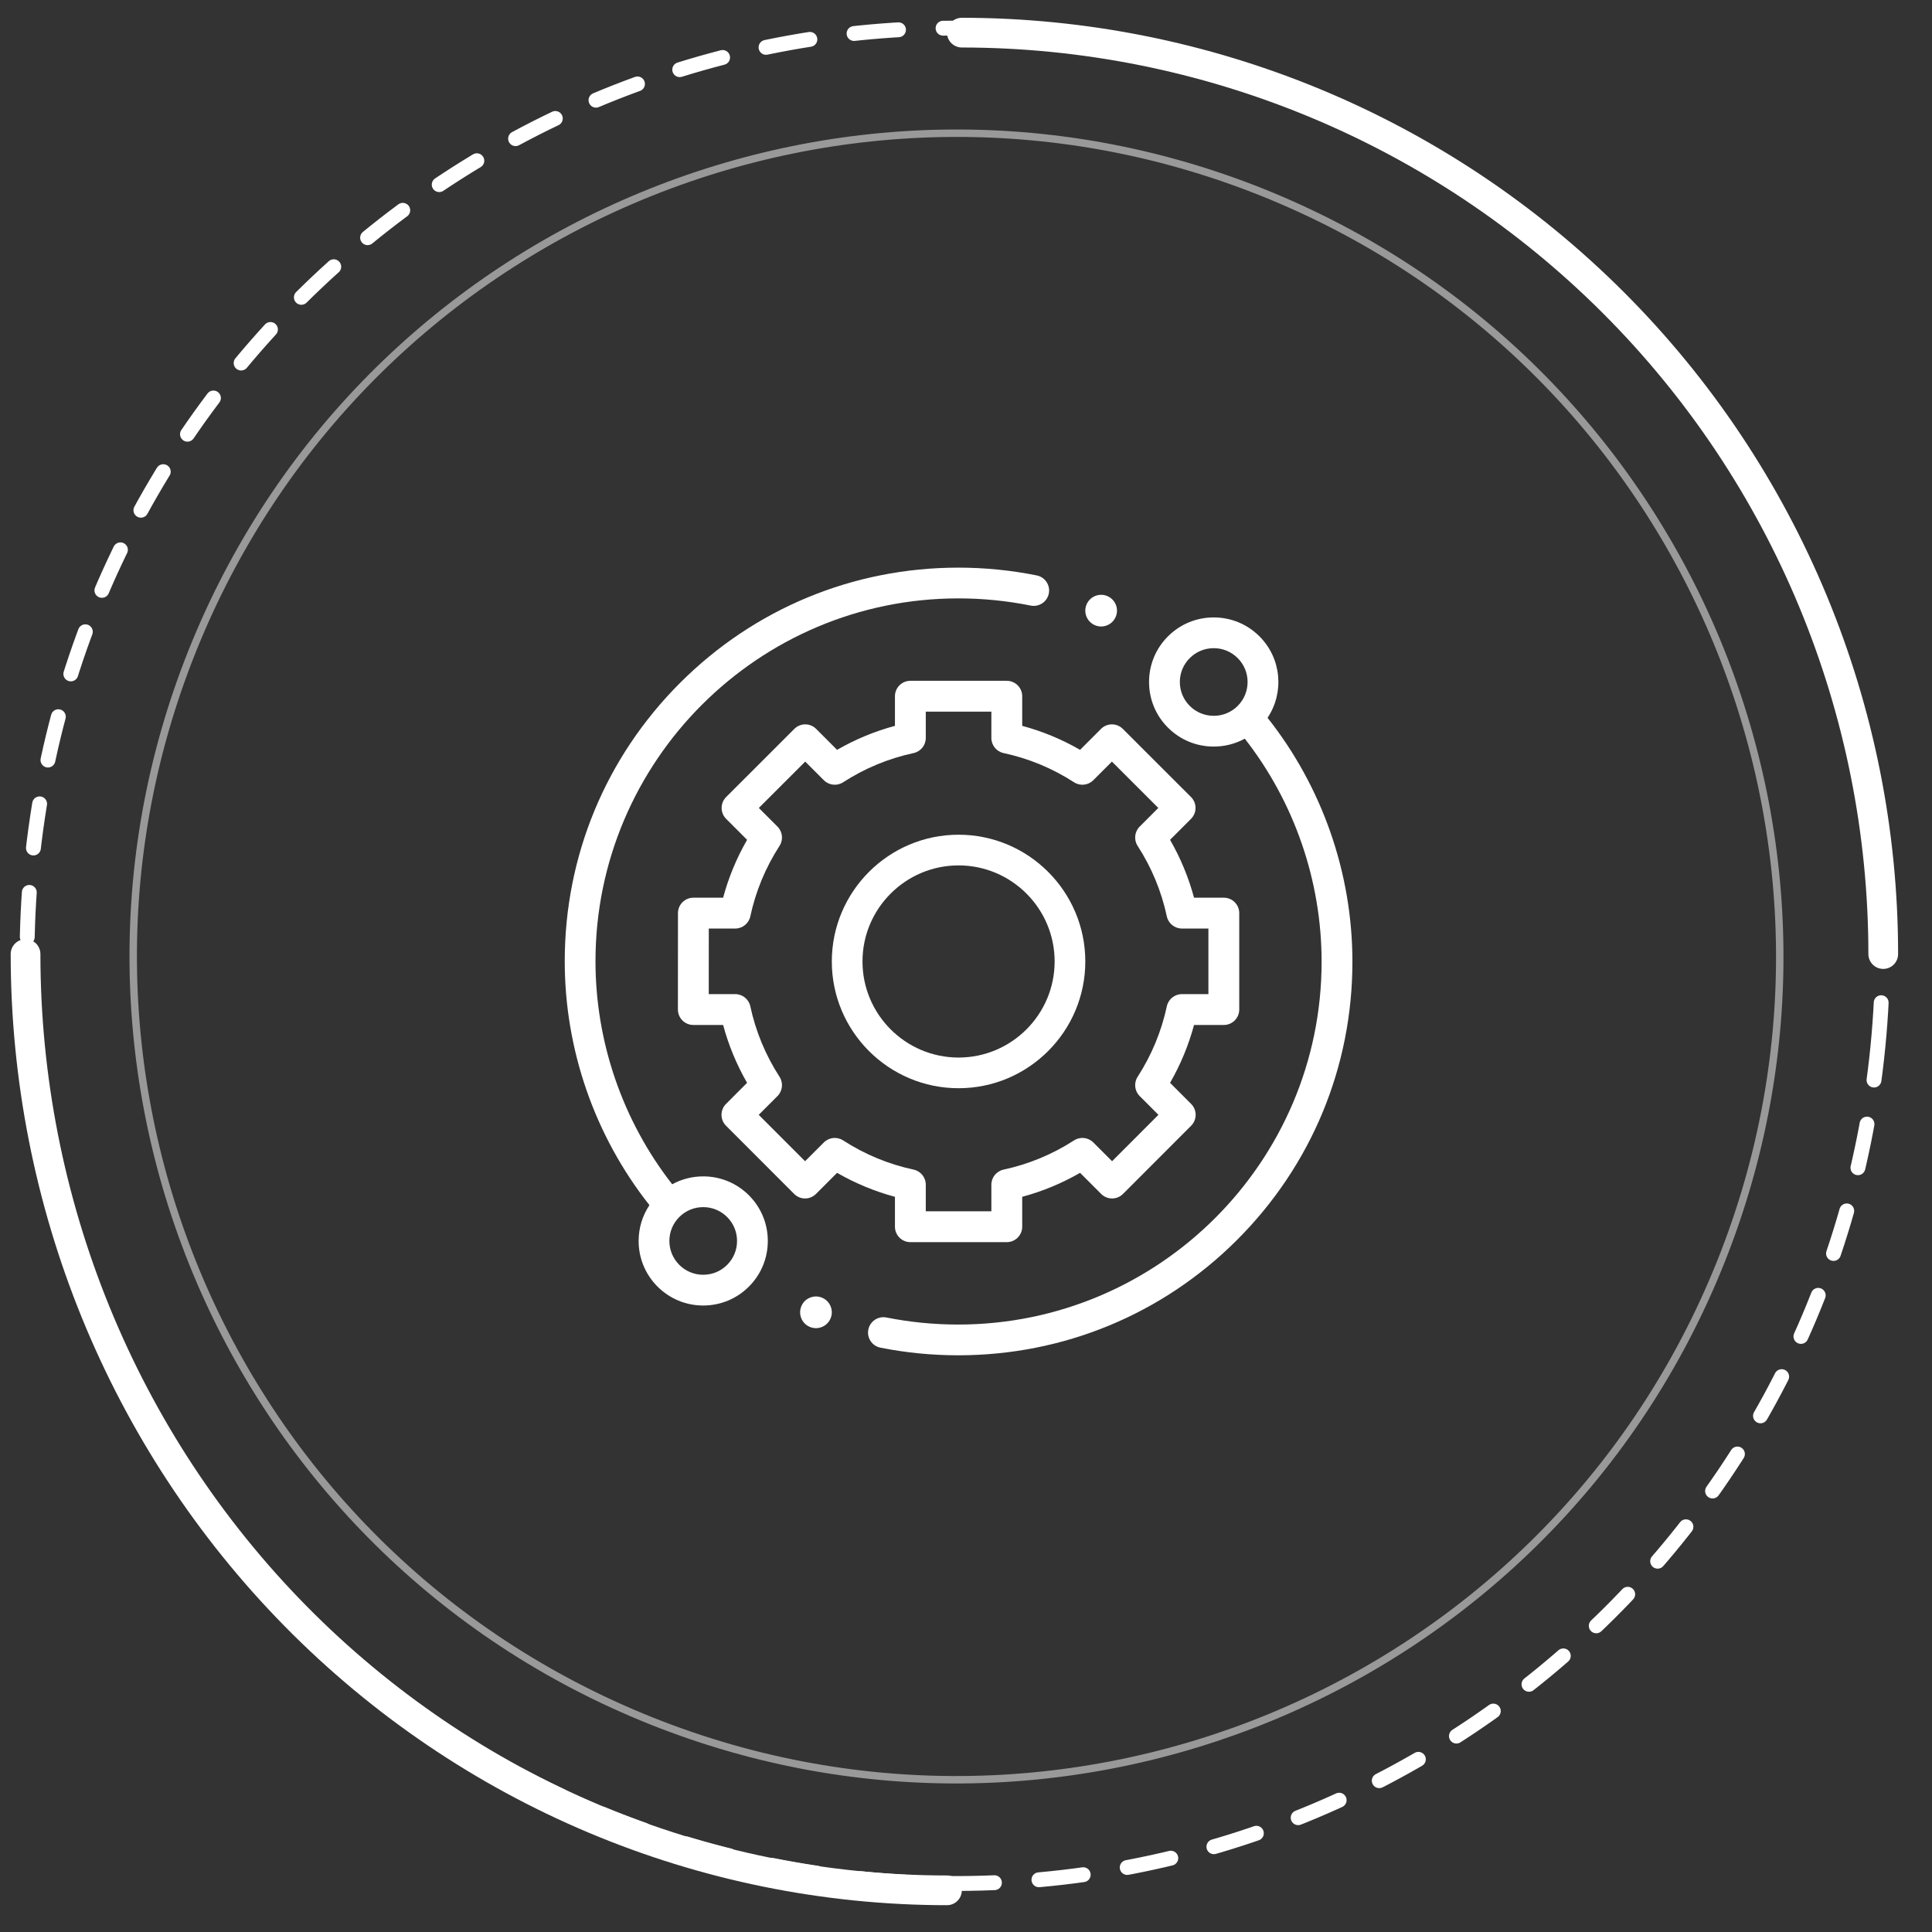
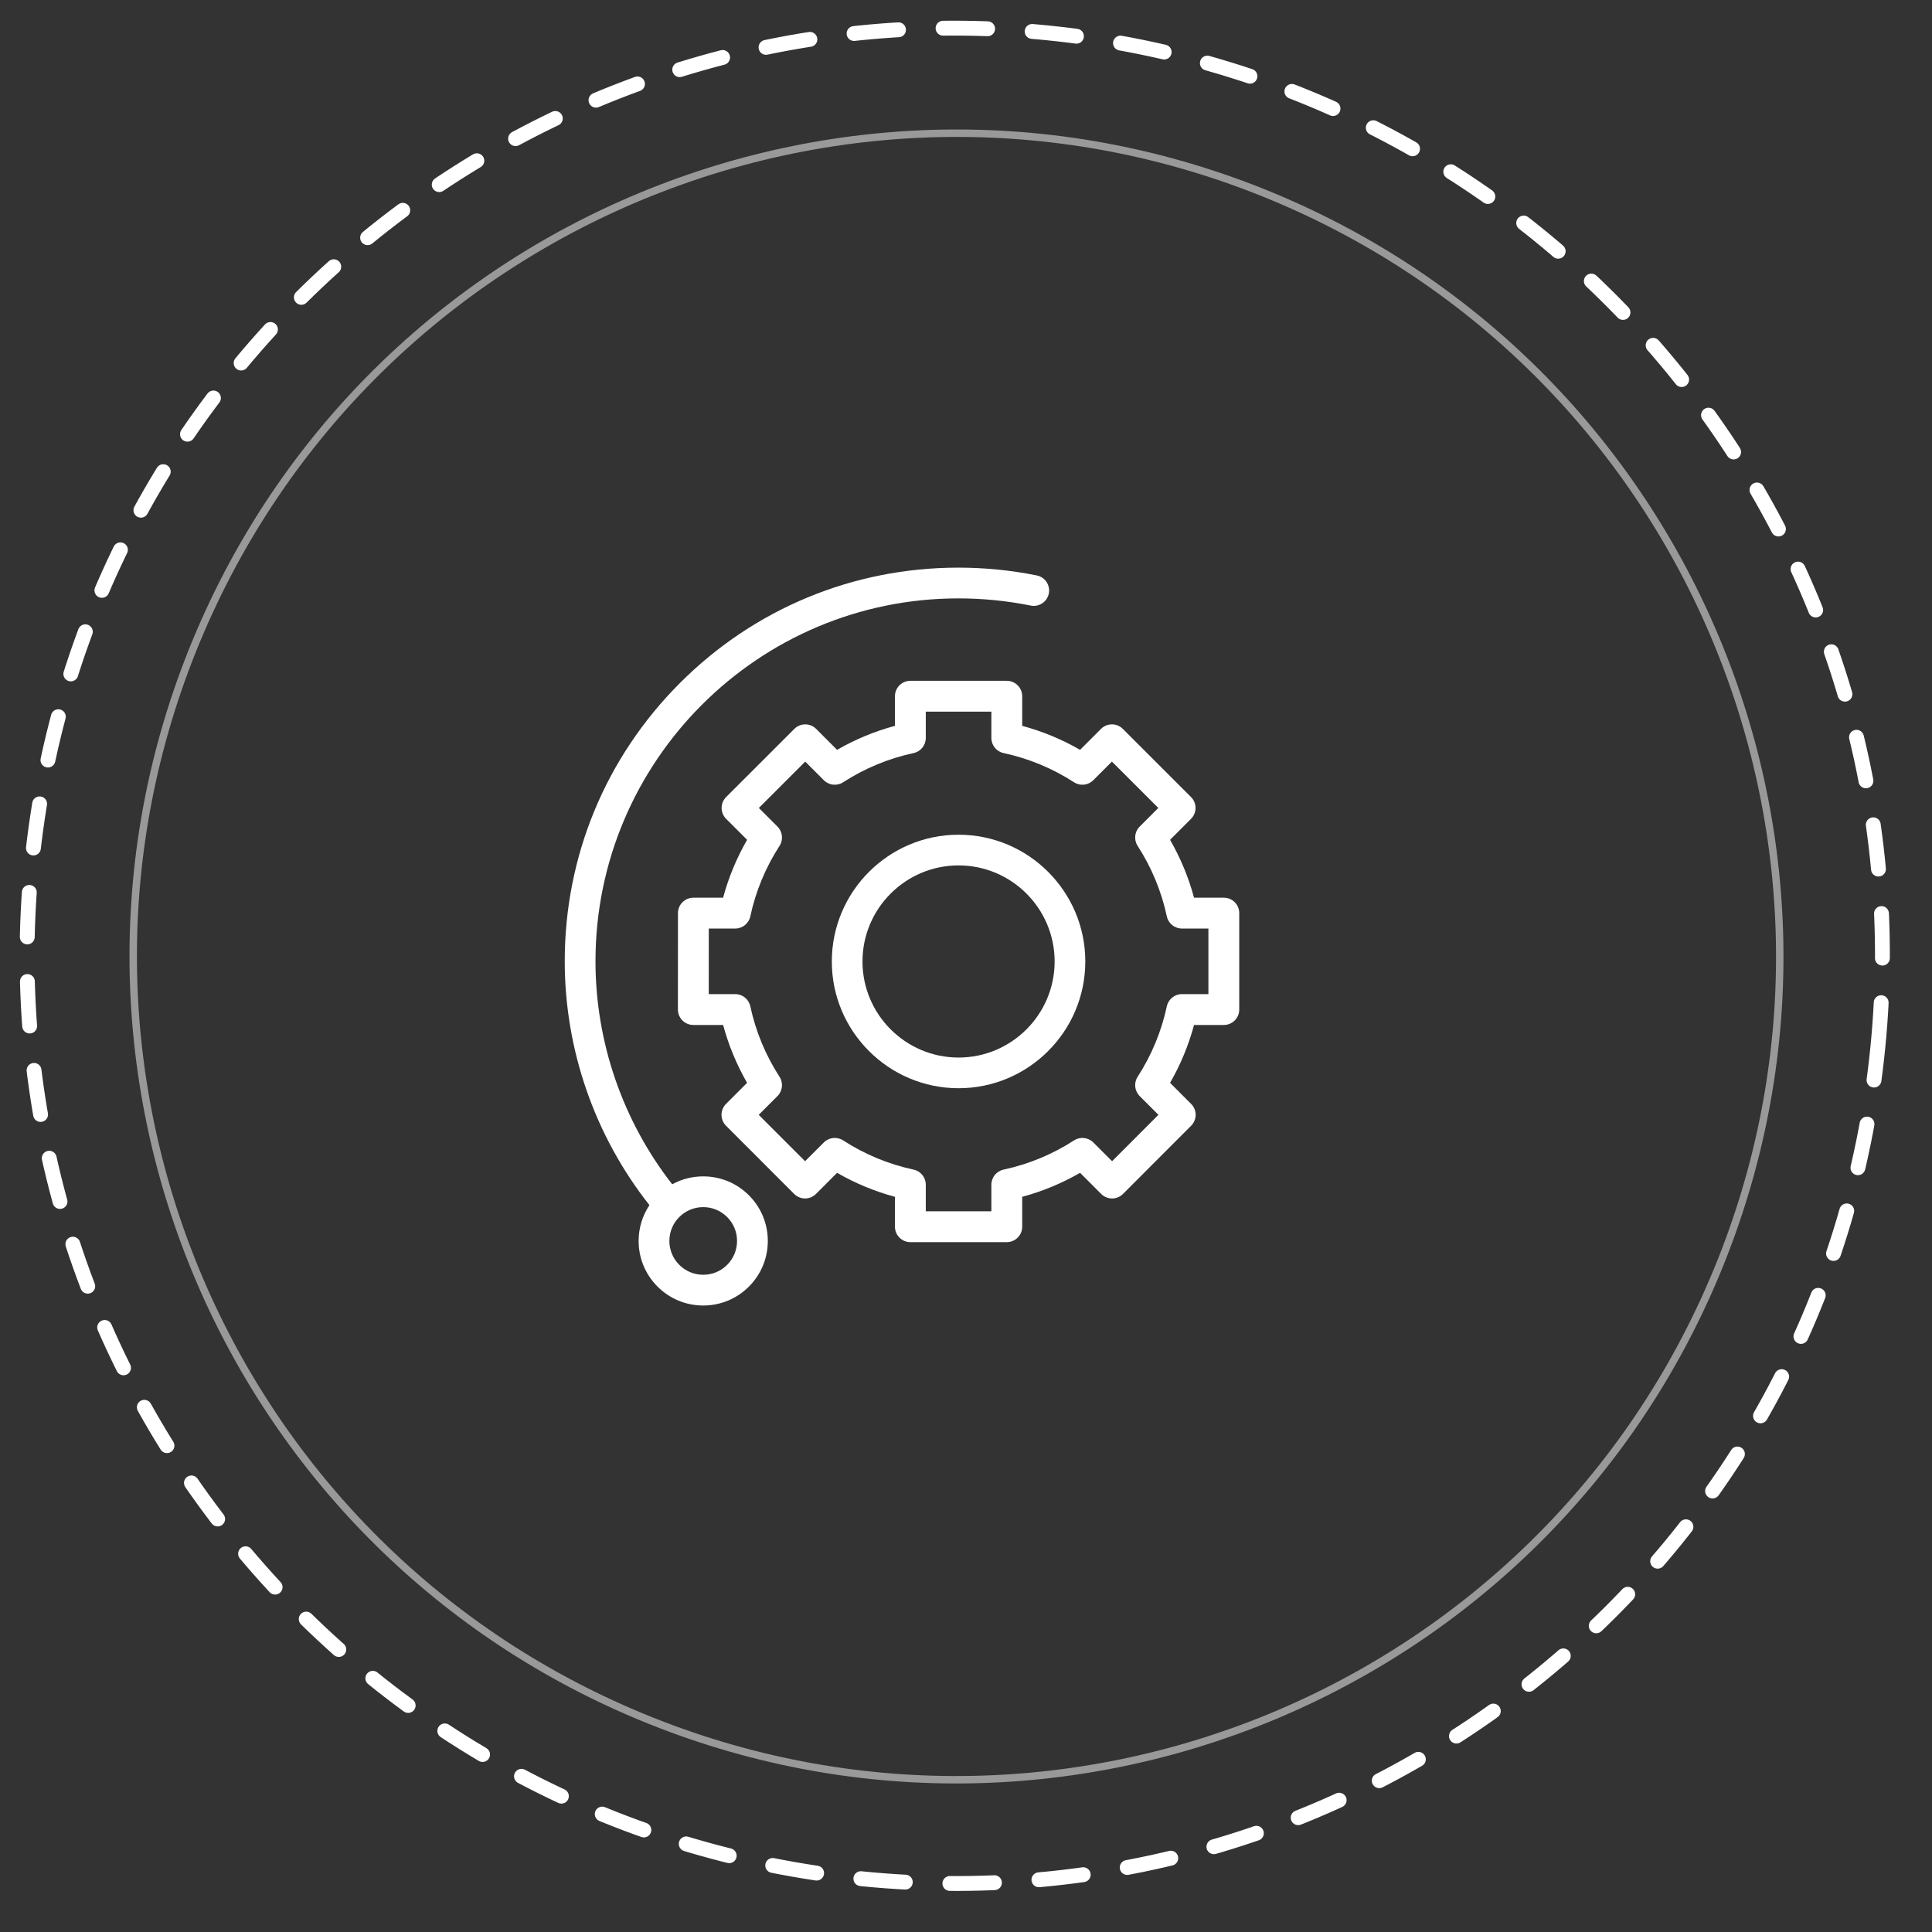
<svg xmlns="http://www.w3.org/2000/svg" width="145" height="145" viewBox="8 8 130 130" fill="none">
  <rect x="8" y="8" width="130" height="130" fill="#333333" stroke="none" />
  <path opacity="0.5" d="M123.526 93.554C135.231 65.296 121.812 32.899 93.554 21.194C65.295 9.489 32.899 22.908 21.194 51.166C9.489 79.425 22.908 111.821 51.166 123.526C79.424 135.231 111.821 121.812 123.526 93.554Z" stroke="white" stroke-width="0.5" stroke-miterlimit="10" />
  <path d="M55.318 87.156C54.576 87.156 53.863 87.341 53.231 87.688C49.898 83.418 48.069 78.113 48.069 72.678C48.069 59.216 59.024 48.264 72.489 48.264C74.126 48.264 75.763 48.427 77.353 48.748C77.912 48.861 78.459 48.499 78.572 47.939C78.685 47.379 78.323 46.834 77.763 46.72C76.038 46.372 74.264 46.195 72.489 46.195C65.414 46.195 58.762 48.95 53.758 53.952C48.755 58.954 46 65.605 46 72.678C46 78.629 48.021 84.435 51.7 89.091C51.227 89.798 50.972 90.63 50.972 91.501C50.972 92.661 51.424 93.752 52.245 94.573C53.066 95.393 54.157 95.845 55.318 95.845C56.479 95.845 57.57 95.393 58.391 94.573C59.212 93.752 59.664 92.661 59.664 91.5C59.664 90.34 59.212 89.249 58.391 88.428C57.57 87.608 56.479 87.156 55.318 87.156ZM56.927 93.11C56.498 93.54 55.926 93.776 55.318 93.776C54.71 93.776 54.139 93.54 53.708 93.11C53.278 92.68 53.041 92.108 53.041 91.501C53.041 90.892 53.278 90.321 53.708 89.891C54.138 89.461 54.71 89.225 55.318 89.225C55.926 89.225 56.497 89.462 56.927 89.891C57.358 90.321 57.594 90.892 57.594 91.501C57.594 92.108 57.358 92.68 56.927 93.11Z" fill="white" />
-   <path d="M93.291 56.299C94.418 54.612 94.237 52.305 92.746 50.818C91.924 49.998 90.832 49.545 89.669 49.545C88.506 49.545 87.413 49.998 86.591 50.818C85.769 51.639 85.317 52.73 85.317 53.89C85.317 55.051 85.769 56.142 86.591 56.963C87.413 57.783 88.506 58.235 89.669 58.235C90.412 58.235 91.126 58.05 91.759 57.703C95.096 61.973 96.928 67.278 96.928 72.713C96.928 86.175 85.957 97.126 72.472 97.126C70.849 97.126 69.226 96.967 67.648 96.652C67.087 96.54 66.541 96.903 66.428 97.463C66.316 98.024 66.68 98.568 67.241 98.681C68.952 99.022 70.712 99.195 72.472 99.195C79.558 99.195 86.22 96.441 91.231 91.439C96.241 86.437 99.001 79.786 99.001 72.713C99.001 66.762 96.976 60.955 93.291 56.299ZM88.057 55.5C87.626 55.07 87.389 54.498 87.389 53.89C87.389 53.282 87.626 52.711 88.057 52.281C88.487 51.851 89.06 51.614 89.669 51.614C90.278 51.614 90.85 51.851 91.281 52.281C92.17 53.169 92.17 54.612 91.281 55.5C90.85 55.929 90.278 56.166 89.669 56.166C89.06 56.166 88.487 55.929 88.057 55.5Z" fill="white" />
  <path d="M68.219 90.543C68.219 91.116 68.684 91.581 69.257 91.581H75.744C76.317 91.581 76.782 91.116 76.782 90.543V88.531C78.146 88.164 79.45 87.623 80.676 86.917L82.096 88.338C82.29 88.532 82.554 88.642 82.83 88.642C83.105 88.642 83.369 88.532 83.564 88.337L88.149 83.748C88.554 83.343 88.554 82.686 88.149 82.281L86.731 80.862C87.437 79.636 87.977 78.332 88.344 76.968H90.348C90.921 76.968 91.386 76.503 91.386 75.93V69.442C91.386 68.869 90.921 68.404 90.348 68.404H88.344C87.977 67.04 87.437 65.736 86.731 64.51L88.141 63.099C88.336 62.904 88.445 62.64 88.445 62.365C88.445 62.09 88.336 61.825 88.141 61.631L83.552 57.045C83.147 56.64 82.49 56.64 82.085 57.045L80.676 58.455C79.45 57.749 78.146 57.208 76.782 56.841V54.848C76.782 54.275 76.317 53.81 75.744 53.81H69.257C68.684 53.81 68.219 54.275 68.219 54.848V56.841C66.855 57.208 65.551 57.749 64.325 58.455L62.916 57.045C62.511 56.641 61.854 56.64 61.449 57.045L56.86 61.631C56.665 61.826 56.556 62.09 56.556 62.365C56.556 62.64 56.665 62.904 56.86 63.099L58.27 64.51C57.565 65.736 57.024 67.04 56.657 68.404H54.656C54.083 68.404 53.619 68.869 53.619 69.441L53.615 75.93C53.615 76.205 53.724 76.469 53.919 76.664C54.113 76.858 54.377 76.968 54.653 76.968H56.657C57.024 78.332 57.565 79.636 58.27 80.862L56.852 82.281C56.447 82.686 56.447 83.343 56.852 83.748L61.438 88.337C61.632 88.532 61.896 88.642 62.171 88.642H62.172C62.447 88.642 62.711 88.532 62.905 88.338L64.325 86.917C65.551 87.623 66.855 88.164 68.219 88.531V90.543ZM64.732 84.735C64.321 84.469 63.781 84.527 63.435 84.873L62.172 86.136L59.053 83.015L60.315 81.752C60.66 81.406 60.718 80.866 60.453 80.456C59.512 78.999 58.85 77.404 58.487 75.712C58.384 75.234 57.962 74.892 57.473 74.892H55.691L55.693 70.479H57.473C57.962 70.479 58.384 70.138 58.487 69.66C58.85 67.968 59.512 66.373 60.453 64.917C60.718 64.506 60.66 63.966 60.315 63.62L59.061 62.365L62.182 59.246L63.435 60.5C63.781 60.845 64.321 60.903 64.732 60.638C66.187 59.697 67.783 59.035 69.475 58.672C69.952 58.569 70.294 58.146 70.294 57.657V55.885H74.707V57.657C74.707 58.146 75.048 58.569 75.526 58.672C77.217 59.035 78.814 59.696 80.269 60.637C80.68 60.903 81.22 60.845 81.566 60.499L82.819 59.246L85.94 62.365L84.686 63.62C84.34 63.966 84.283 64.506 84.548 64.917C85.489 66.373 86.15 67.968 86.513 69.66C86.616 70.138 87.039 70.479 87.528 70.479H89.311V74.892H87.528C87.039 74.892 86.616 75.234 86.513 75.712C86.15 77.403 85.489 78.999 84.548 80.455C84.283 80.866 84.34 81.406 84.686 81.752L85.948 83.014L82.829 86.136L81.566 84.873C81.22 84.527 80.68 84.469 80.269 84.735C78.813 85.676 77.217 86.337 75.526 86.701C75.048 86.803 74.707 87.226 74.707 87.715V89.505H70.294V87.715C70.294 87.226 69.952 86.803 69.475 86.701C67.783 86.337 66.188 85.676 64.732 84.735Z" fill="white" />
  <path d="M81.028 72.695C81.028 67.993 77.203 64.166 72.5 64.166C67.797 64.166 63.971 67.993 63.971 72.695C63.971 77.398 67.797 81.224 72.5 81.224C77.203 81.224 81.028 77.398 81.028 72.695ZM66.035 72.695C66.035 69.131 68.935 66.231 72.5 66.231C76.064 66.231 78.964 69.131 78.964 72.695C78.964 76.26 76.064 79.16 72.5 79.16C68.935 79.16 66.035 76.26 66.035 72.695Z" fill="white" />
-   <path d="M82.094 50.155C82.374 50.155 82.649 50.041 82.847 49.843C83.045 49.643 83.16 49.368 83.16 49.088C83.16 48.809 83.046 48.534 82.847 48.335C82.649 48.136 82.374 48.023 82.094 48.023C81.812 48.023 81.538 48.136 81.34 48.335C81.141 48.534 81.027 48.808 81.027 49.088C81.027 49.369 81.141 49.643 81.34 49.843C81.538 50.041 81.812 50.155 82.094 50.155Z" fill="white" />
-   <path d="M62.904 95.236C62.624 95.236 62.349 95.35 62.15 95.548C61.952 95.746 61.838 96.022 61.838 96.302C61.838 96.584 61.952 96.858 62.15 97.056C62.349 97.254 62.624 97.368 62.904 97.368C63.184 97.368 63.459 97.254 63.658 97.056C63.856 96.858 63.97 96.582 63.97 96.302C63.97 96.022 63.856 95.746 63.658 95.548C63.459 95.35 63.184 95.236 62.904 95.236Z" fill="white" />
  <path d="M134.357 78.46C137.751 44.156 112.693 13.595 78.388 10.201C44.084 6.808 13.523 31.866 10.129 66.17C6.736 100.475 31.794 131.035 66.098 134.429C100.403 137.823 130.963 112.765 134.357 78.46Z" stroke="white" stroke-linecap="round" stroke-linejoin="round" stroke-dasharray="3 3" />
-   <path d="M72.719 10.196C89.165 10.204 104.935 16.739 116.561 28.366C128.188 39.992 134.719 55.758 134.719 72.196" stroke="white" stroke-width="2" stroke-linecap="round" stroke-linejoin="round" />
-   <path d="M71.719 135.196C55.273 135.188 39.503 128.547 27.876 116.733C16.25 104.919 9.719 88.899 9.719 72.196" stroke="white" stroke-width="2" stroke-linecap="round" stroke-linejoin="round" />
</svg>